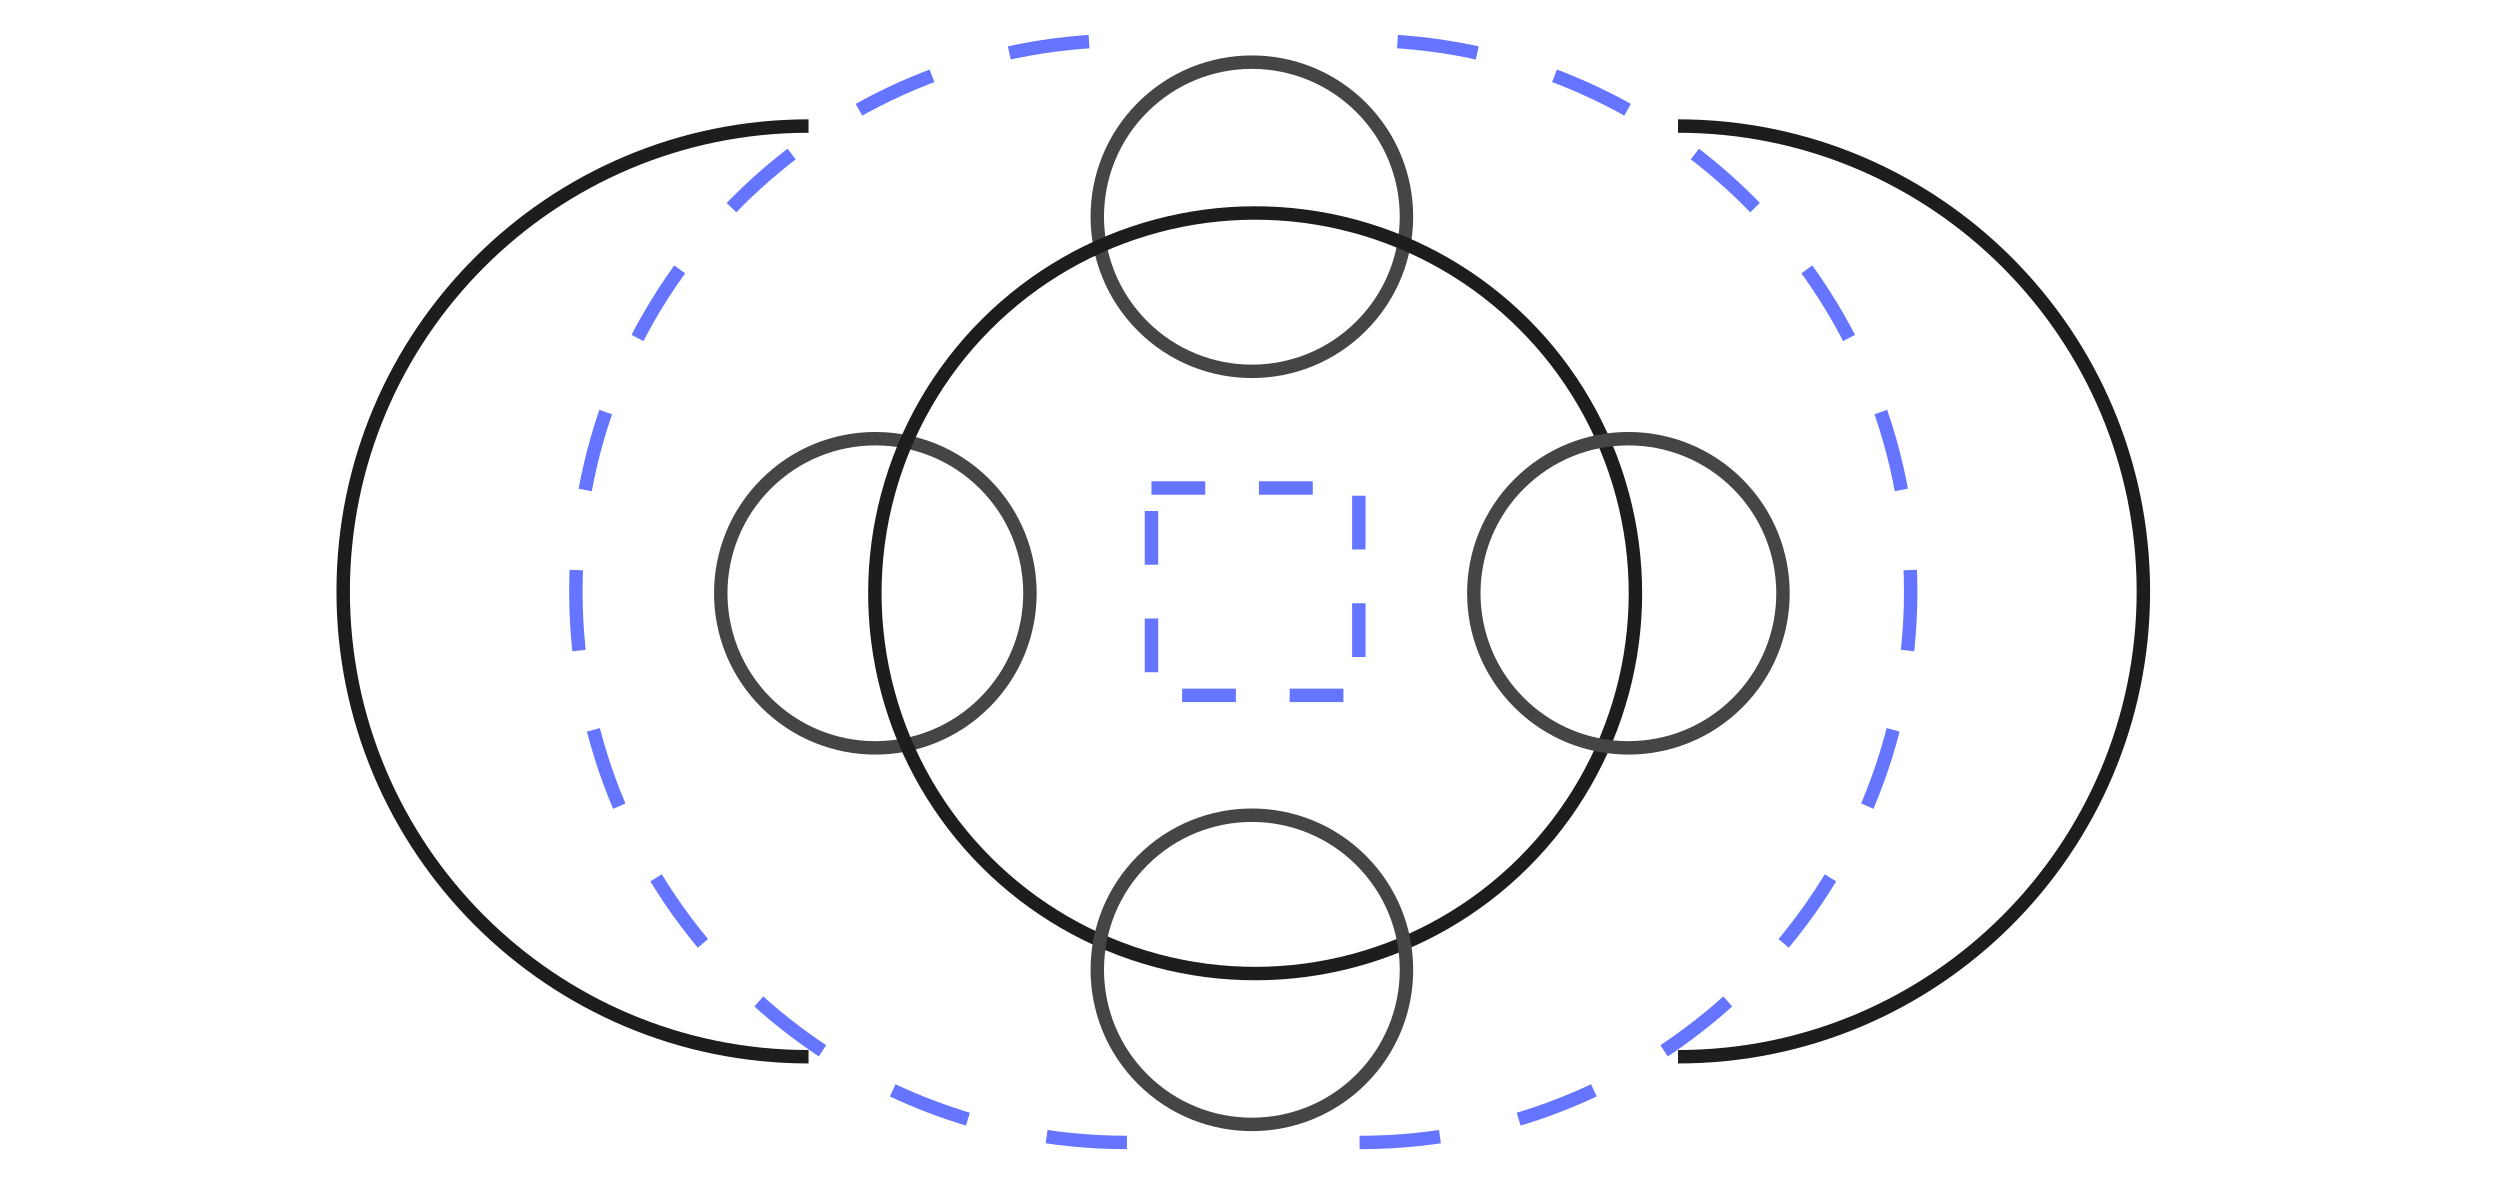
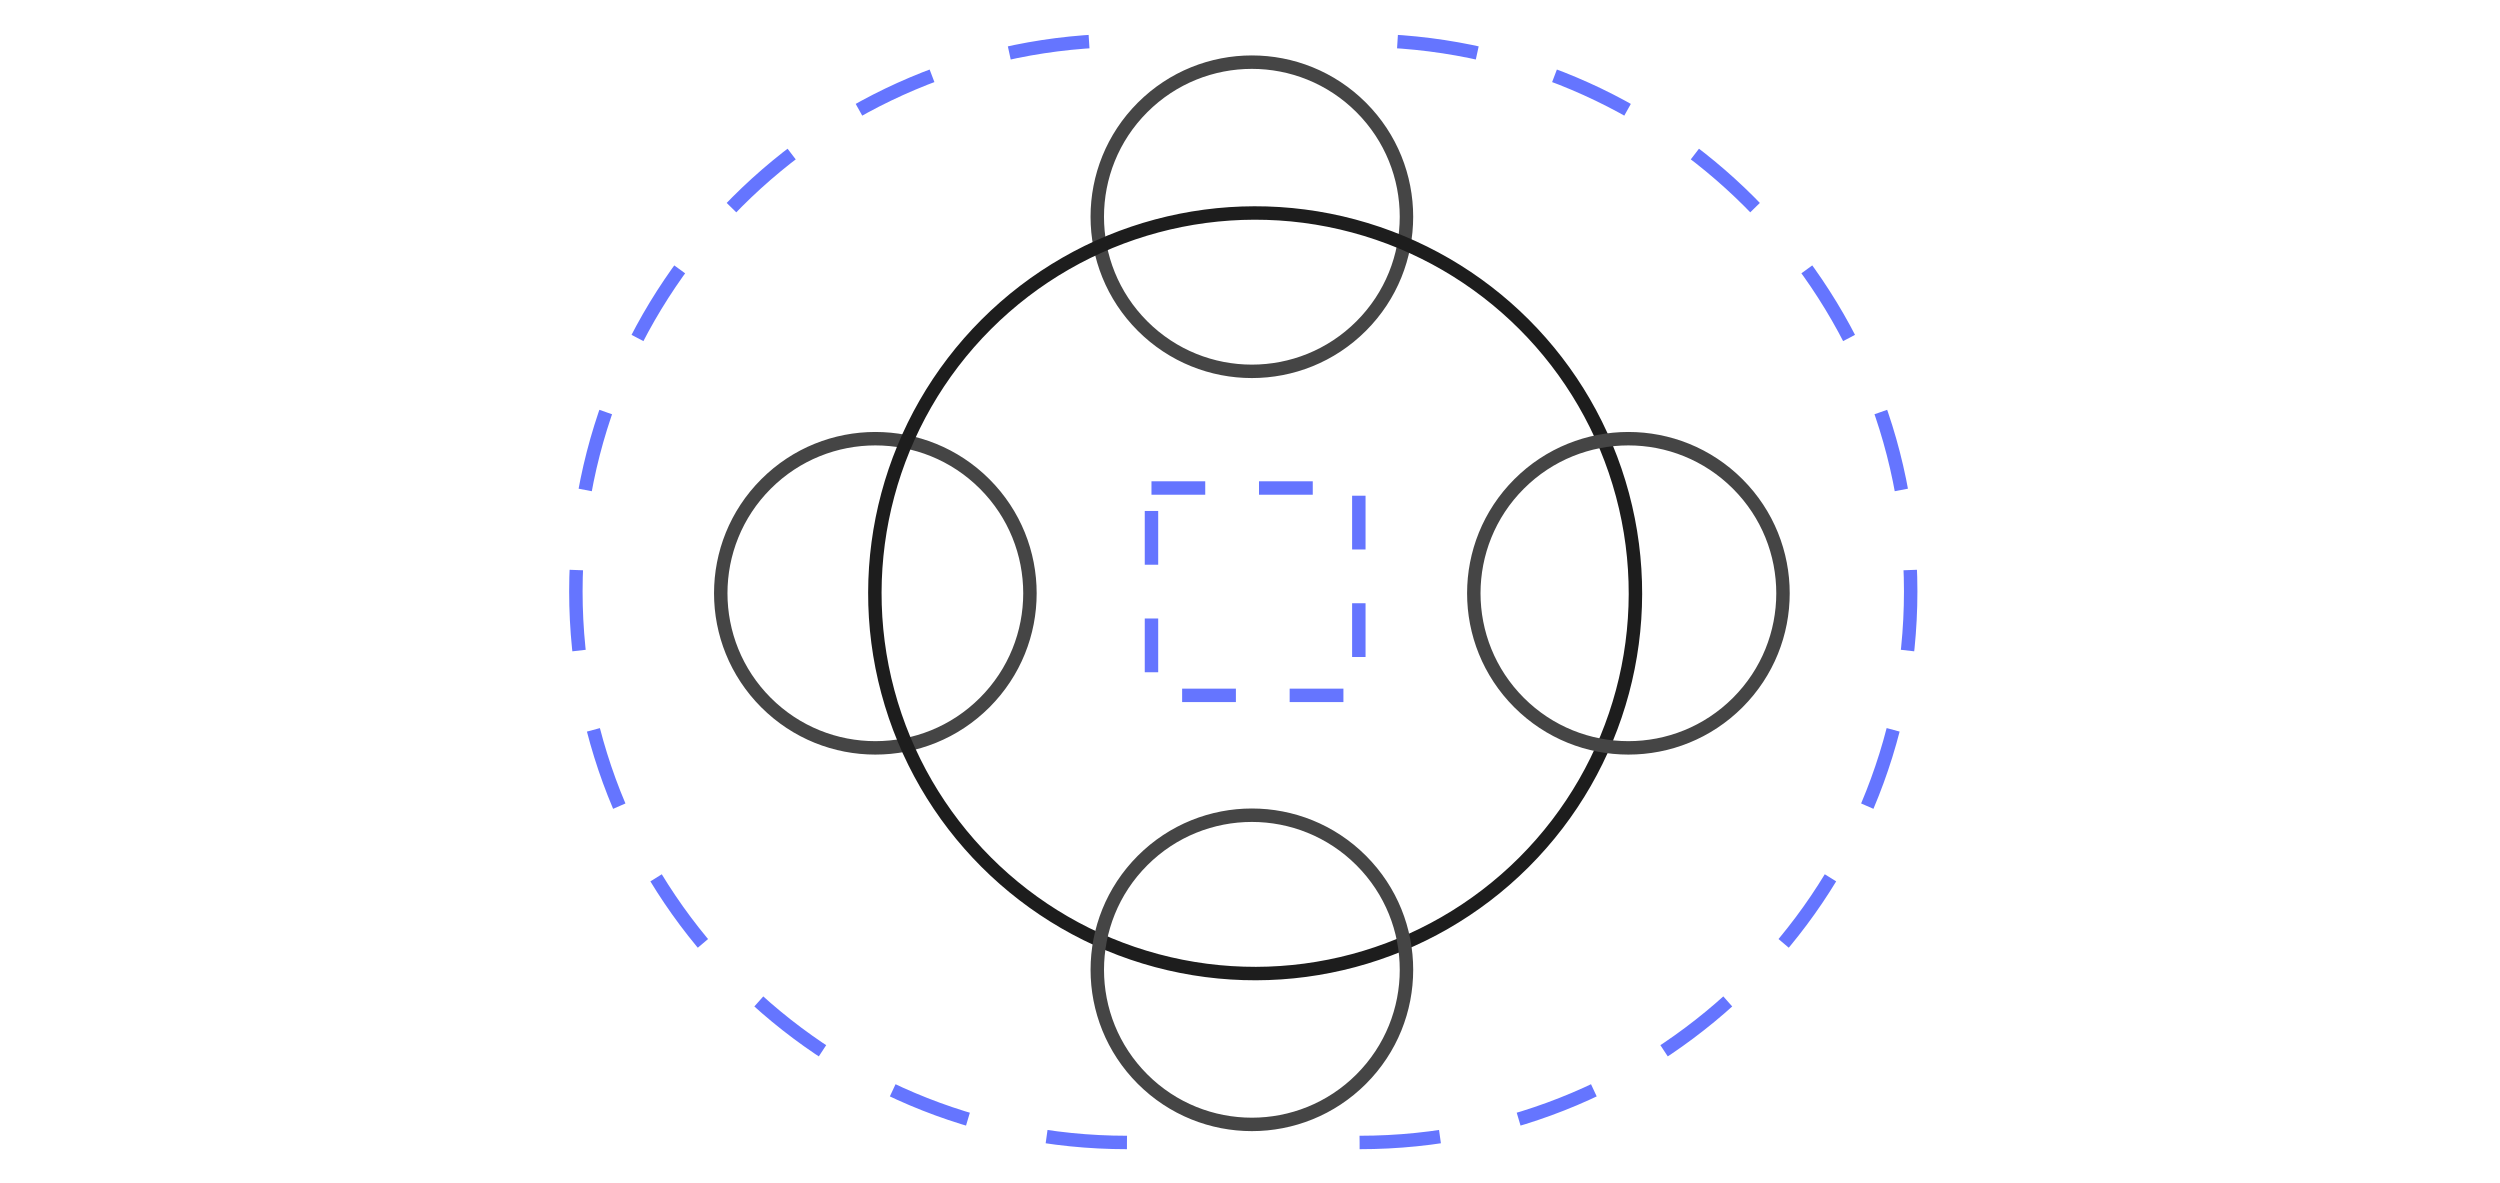
<svg xmlns="http://www.w3.org/2000/svg" width="186" height="88" viewBox="0 0 186 88" fill="none">
  <g clip-path="url(#clip0_8222_770)">
    <path d="M101.155 85C123.799 85 142.155 66.644 142.155 44C142.155 21.356 123.799 3 101.155 3" stroke="#6575FF" stroke-dasharray="6 6" />
-     <path d="M124.845 78.622C143.966 78.622 159.467 63.121 159.467 44C159.467 24.879 143.966 9.378 124.845 9.378" stroke="#1D1D1D" />
-     <path d="M60.156 9.378C41.034 9.378 25.533 24.879 25.533 44C25.533 63.121 41.034 78.622 60.156 78.622" stroke="#1D1D1D" />
    <path d="M83.845 85C61.201 85 42.845 66.644 42.845 44C42.845 21.356 61.201 3 83.845 3" stroke="#6575FF" stroke-dasharray="6 6" />
    <circle cx="65.126" cy="44.14" r="11.502" transform="rotate(45 65.126 44.14)" stroke="#454545" />
    <circle cx="93.139" cy="16.126" r="11.502" transform="rotate(45 93.139 16.126)" stroke="#454545" />
    <circle cx="93.383" cy="44.14" r="28.293" transform="rotate(45 93.383 44.14)" stroke="#1D1D1D" />
    <circle cx="93.14" cy="72.154" r="11.502" transform="rotate(45 93.14 72.154)" stroke="#454545" />
    <circle cx="121.153" cy="44.14" r="11.502" transform="rotate(45 121.153 44.14)" stroke="#454545" />
    <rect x="85.67" y="36.308" width="15.427" height="15.427" stroke="#6575FF" stroke-dasharray="4 4" />
  </g>
  <defs>
    <clipPath id="clip0_8222_770">
      <rect width="186" height="88" fill="white" />
    </clipPath>
  </defs>
</svg>